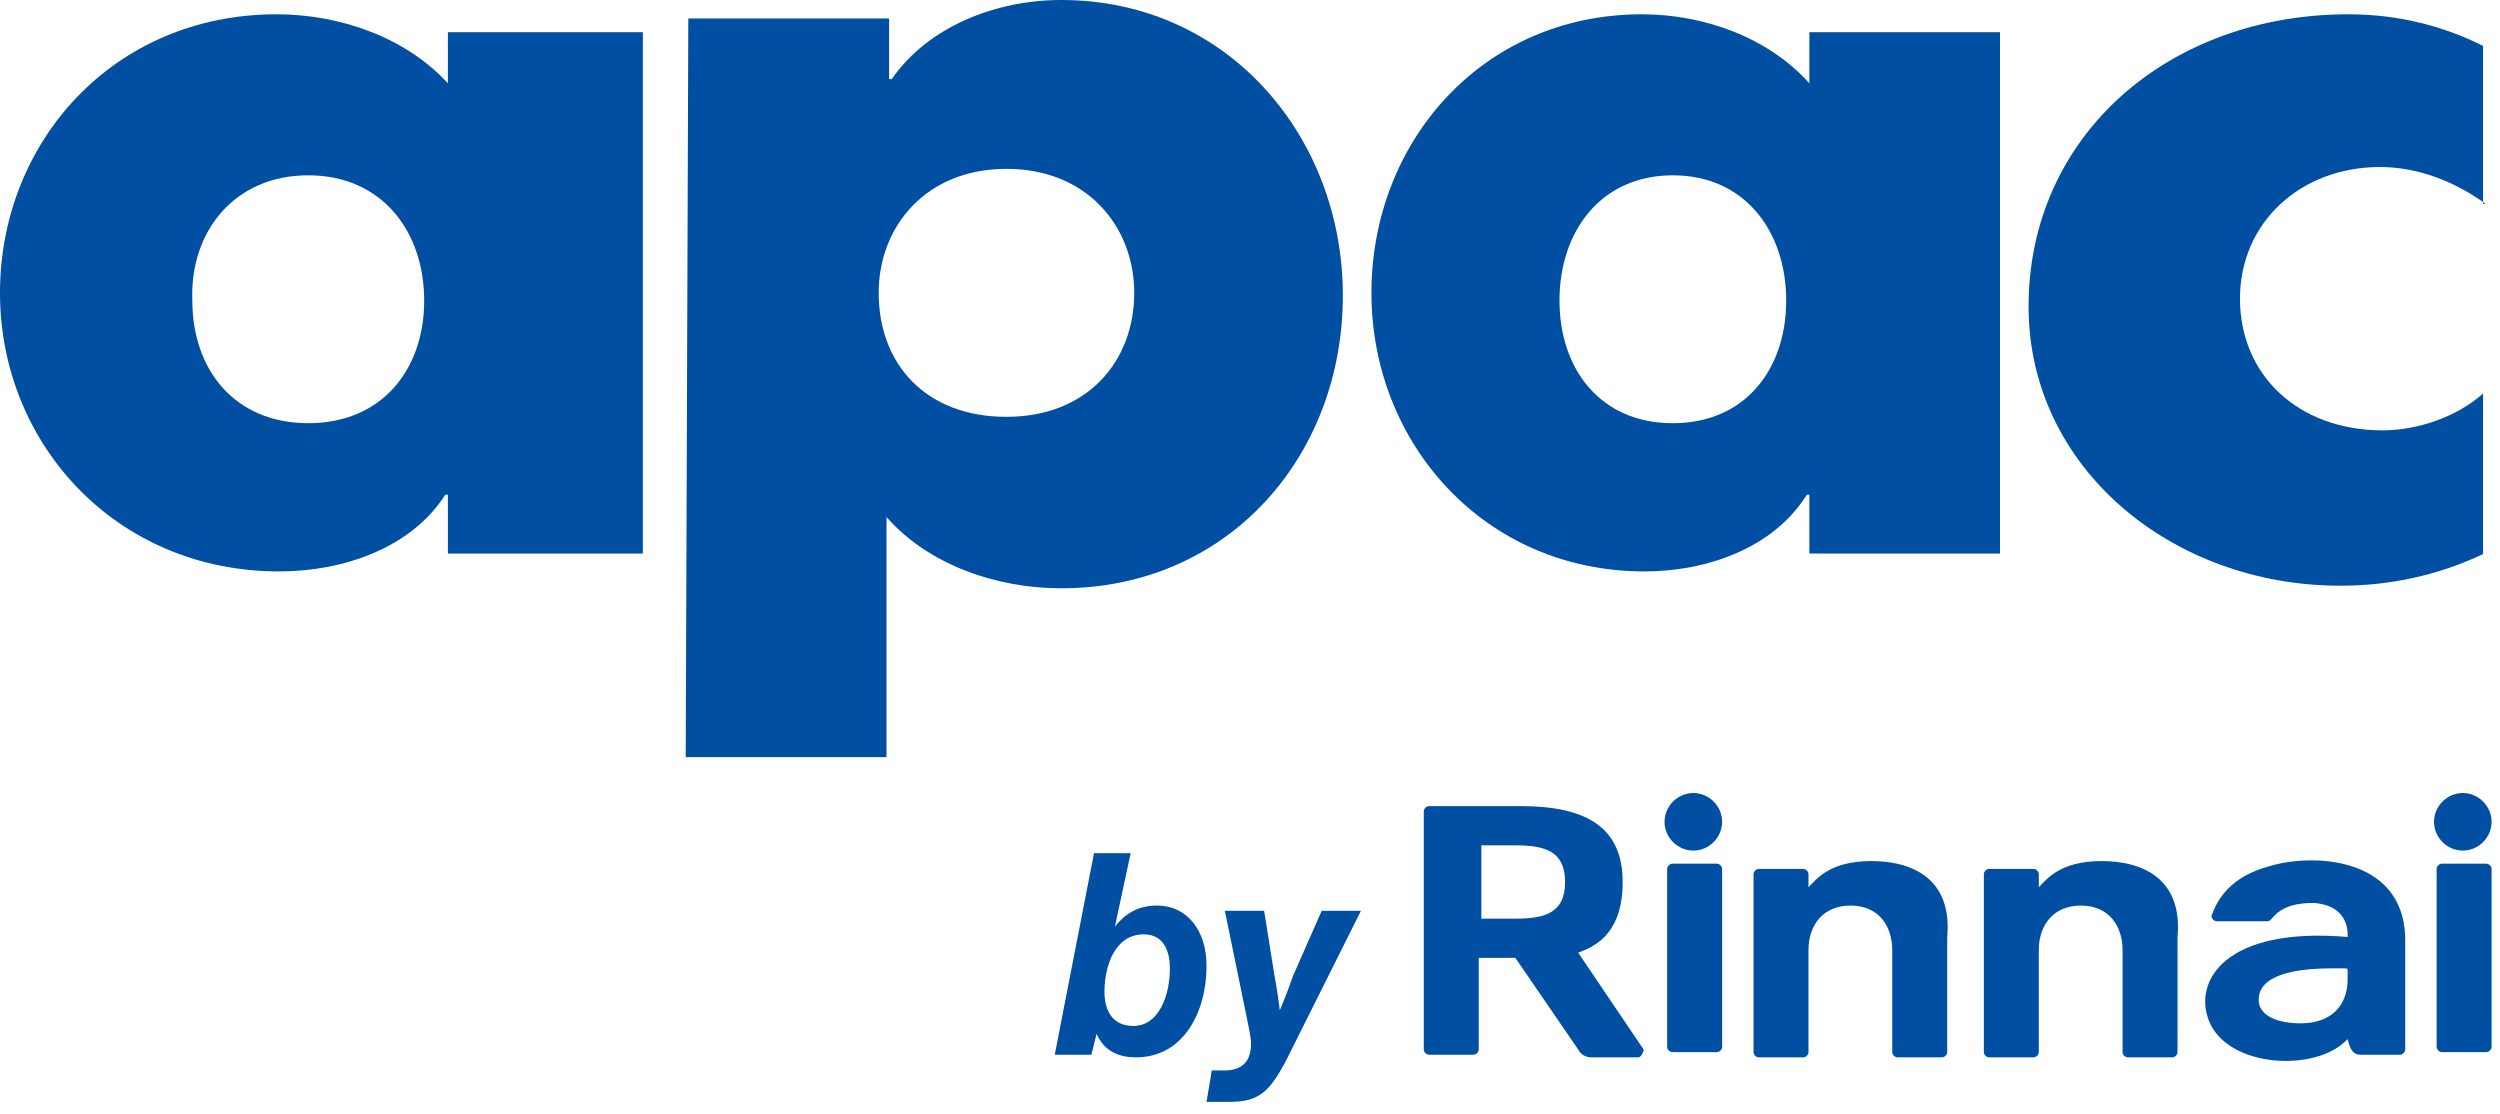
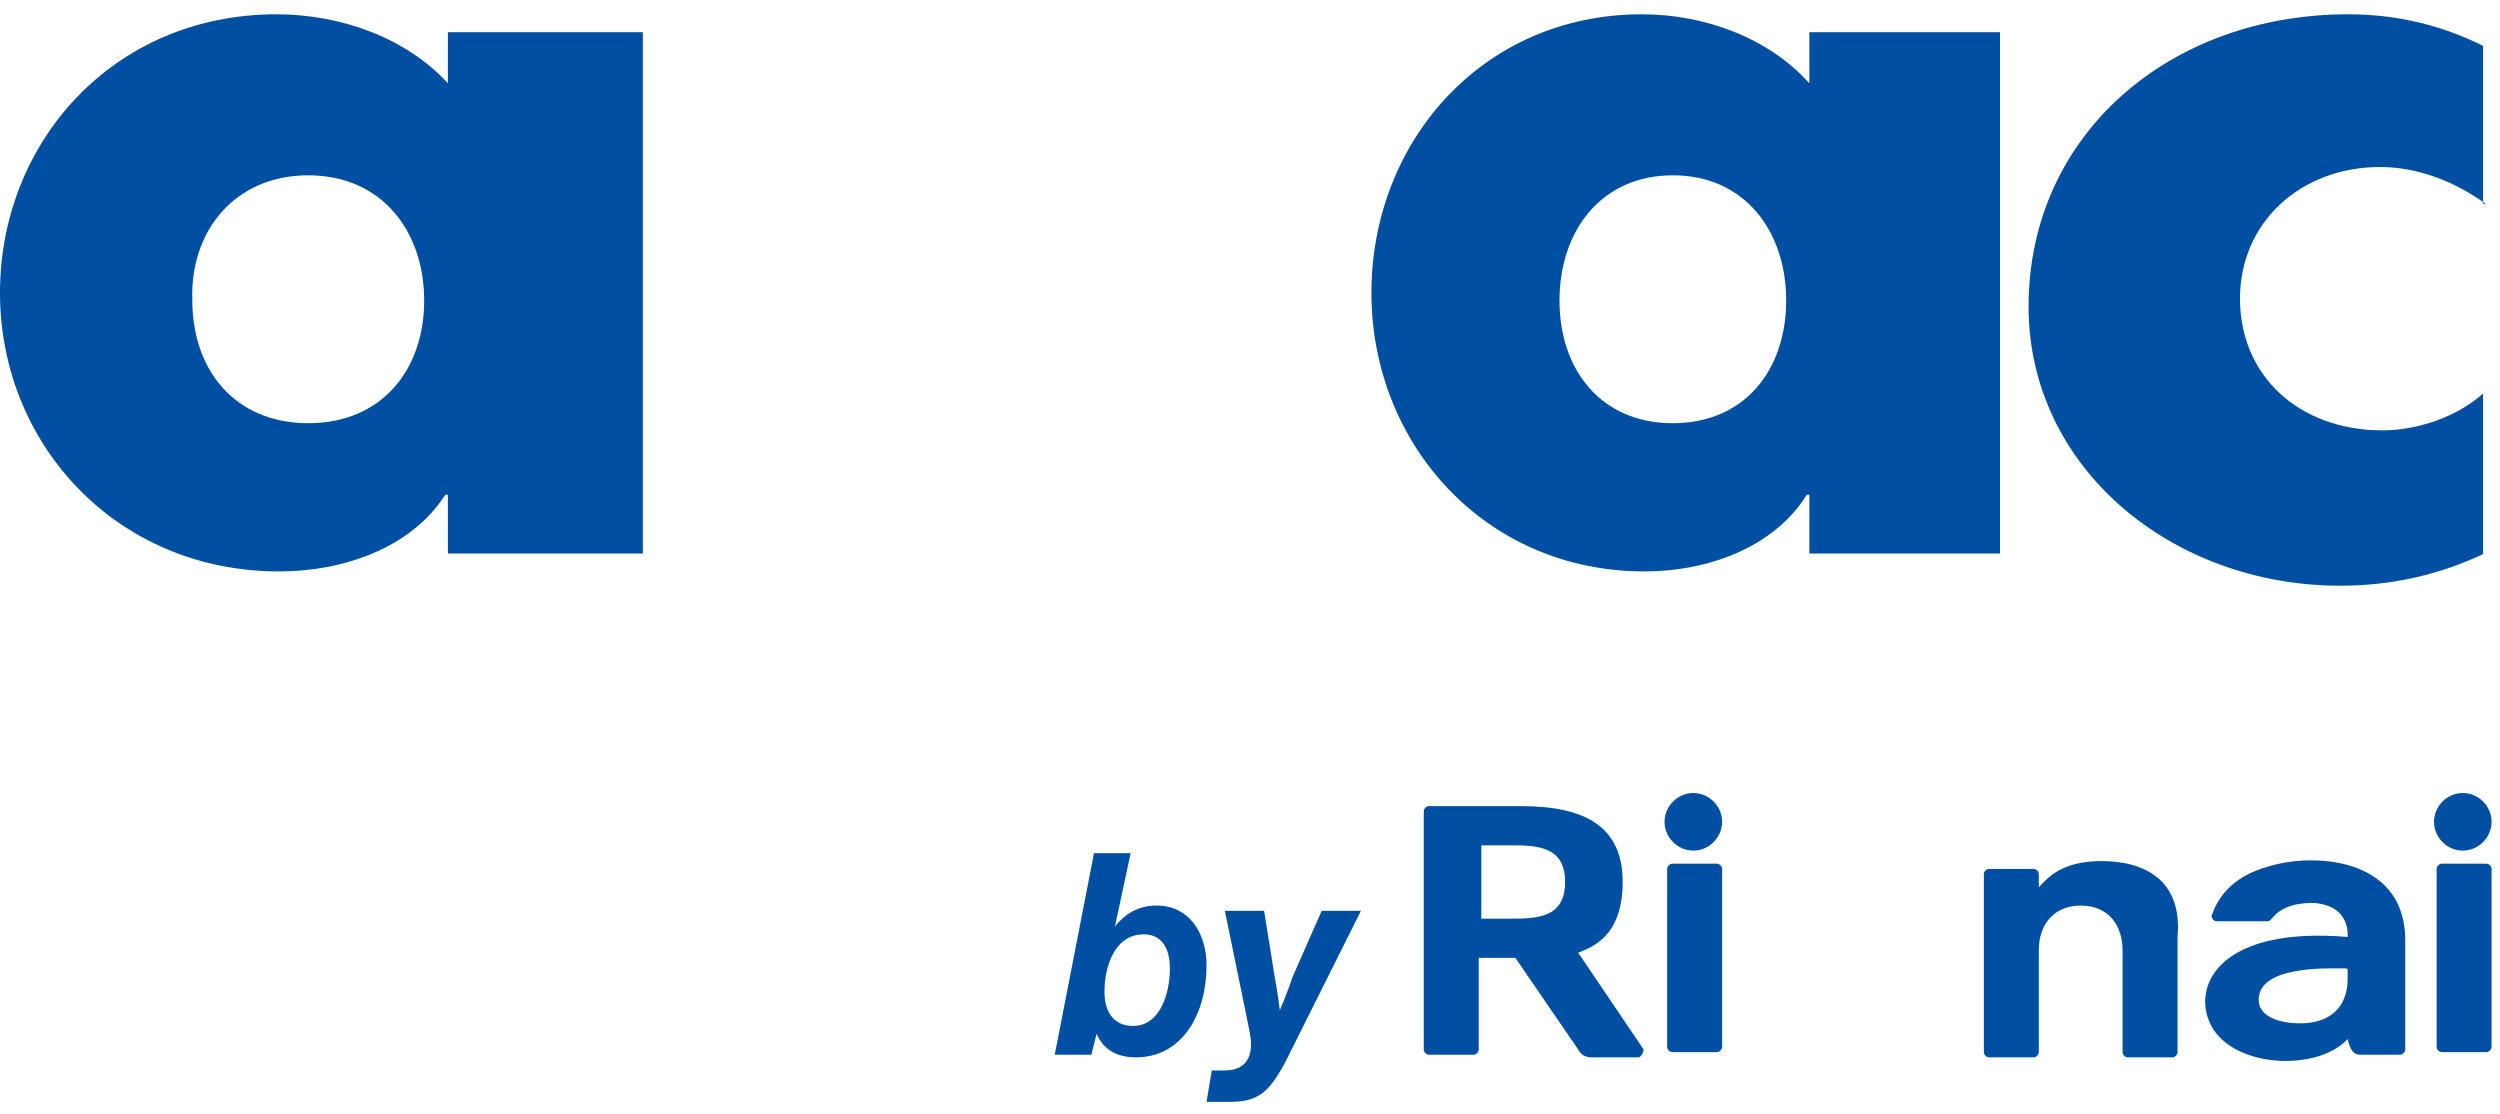
<svg xmlns="http://www.w3.org/2000/svg" width="175" height="78" viewBox="0 0 175 78" fill="none">
  <path d="M45 2.252H31.352V5.83C28.402 2.61 23.791 1 19.365 1C7.93 1 0 9.945 0 20.5C0 31.055 8.115 40 19.549 40C23.975 40 28.77 38.39 31.168 34.633H31.352V38.748H45V2.252ZM21.578 12.271C26.742 12.271 29.693 16.206 29.693 21.037C29.693 25.867 26.742 29.624 21.578 29.624C16.414 29.624 13.463 25.867 13.463 21.037C13.279 16.206 16.414 12.271 21.578 12.271Z" fill="#004FA2" />
  <path d="M140 2.252H126.656V5.83C123.77 2.61 119.262 1 114.934 1C103.754 1 96 9.945 96 20.5C96 31.055 103.934 40 115.115 40C119.443 40 124.131 38.39 126.475 34.633H126.656V38.748H140V2.252ZM117.098 12.271C122.148 12.271 125.033 16.206 125.033 21.037C125.033 25.867 122.148 29.624 117.098 29.624C112.049 29.624 109.164 25.867 109.164 21.037C109.164 16.206 112.049 12.271 117.098 12.271Z" fill="#004FA2" />
-   <path d="M62.056 1.293H48.182L48 53H62.056V36.195C64.976 39.519 69.722 41.181 74.286 41.181C85.968 41.181 94 31.948 94 20.683C94 9.603 85.968 0 74.286 0C69.722 0 64.976 1.847 62.421 5.54H62.238V1.293H62.056ZM70.452 11.819C76.111 11.819 79.397 15.882 79.397 20.498C79.397 25.3 76.111 29.178 70.452 29.178C64.794 29.178 61.508 25.484 61.508 20.498C61.508 15.882 64.794 11.819 70.452 11.819Z" fill="#004FA2" />
  <path d="M174 14.272C171.965 12.797 169.376 11.691 166.601 11.691C161.052 11.691 156.798 15.562 156.798 20.908C156.798 26.253 160.867 30.124 166.786 30.124C169.191 30.124 171.965 29.203 173.815 27.544V38.788C170.671 40.263 167.341 41 163.827 41C151.988 41 142 32.705 142 21.461C142 9.479 151.803 1 164.381 1C167.711 1 170.855 1.737 173.815 3.212V14.272H174Z" fill="#004FA2" />
  <path d="M118.534 55.511C117.434 55.511 116.518 56.427 116.518 57.526C116.518 58.626 117.434 59.542 118.534 59.542C119.633 59.542 120.549 58.626 120.549 57.526C120.549 56.427 119.633 55.511 118.534 55.511Z" fill="#004FA2" />
  <path d="M120.183 60.458H117.068C116.885 60.458 116.702 60.641 116.702 60.824V73.282C116.702 73.465 116.885 73.648 117.068 73.648H120.183C120.366 73.648 120.549 73.465 120.549 73.282V60.824C120.549 60.641 120.366 60.458 120.183 60.458Z" fill="#004FA2" />
-   <path d="M130.992 60.275C128.06 60.275 127.144 61.557 126.595 62.107V61.191C126.595 61.008 126.412 60.824 126.228 60.824H123.114C122.931 60.824 122.747 61.008 122.747 61.191V73.649C122.747 73.832 122.931 74.015 123.114 74.015H126.228C126.412 74.015 126.595 73.832 126.595 73.649V66.504C126.595 64.672 127.694 63.389 129.526 63.389C131.541 63.389 132.457 64.855 132.457 66.504V73.649C132.457 73.832 132.64 74.015 132.824 74.015H135.938C136.121 74.015 136.305 73.832 136.305 73.649V65.588C136.671 61.557 133.923 60.275 130.992 60.275Z" fill="#004FA2" />
  <path d="M147.114 60.275C144.182 60.275 143.266 61.557 142.717 62.107V61.191C142.717 61.008 142.534 60.824 142.35 60.824H139.236C139.053 60.824 138.87 61.008 138.87 61.191V73.649C138.87 73.832 139.053 74.015 139.236 74.015H142.35C142.534 74.015 142.717 73.832 142.717 73.649V66.504C142.717 64.672 143.816 63.389 145.648 63.389C147.663 63.389 148.579 64.855 148.579 66.504V73.649C148.579 73.832 148.763 74.015 148.946 74.015H152.06C152.243 74.015 152.427 73.832 152.427 73.649V65.588C152.793 61.557 150.045 60.275 147.114 60.275Z" fill="#004FA2" />
  <path d="M172.396 59.542C173.495 59.542 174.411 58.626 174.411 57.526C174.411 56.427 173.495 55.511 172.396 55.511C171.297 55.511 170.381 56.427 170.381 57.526C170.381 58.626 171.297 59.542 172.396 59.542Z" fill="#004FA2" />
  <path d="M174.045 60.458H170.93C170.747 60.458 170.564 60.641 170.564 60.824V73.282C170.564 73.465 170.747 73.648 170.93 73.648H174.045C174.228 73.648 174.411 73.465 174.411 73.282V60.824C174.411 60.641 174.228 60.458 174.045 60.458Z" fill="#004FA2" />
  <path d="M106.076 64.305H103.694V59.175H106.076C108.091 59.175 109.557 59.542 109.557 61.74C109.557 63.939 108.091 64.305 106.076 64.305ZM110.473 66.687C111.389 66.32 113.587 65.588 113.587 61.74C113.587 57.893 111.022 56.427 106.442 56.427H100.03C99.847 56.427 99.664 56.61 99.664 56.794V73.465C99.664 73.648 99.847 73.832 100.03 73.832H103.145C103.328 73.832 103.511 73.648 103.511 73.465V67.053H106.076L110.473 73.465C110.656 73.832 111.022 74.015 111.389 74.015H114.686C114.87 74.015 115.053 73.648 115.053 73.465L110.473 66.687Z" fill="#004FA2" />
  <path d="M164.335 68.519C164.335 70.534 163.053 71.633 161.037 71.633C159.388 71.633 158.106 71.084 158.106 69.985C158.106 67.603 162.869 67.786 163.969 67.786C164.335 67.786 164.335 67.786 164.335 67.969V68.519V68.519ZM158.839 60.641C156.091 61.374 155.175 63.023 154.808 64.122C154.808 64.305 154.992 64.488 155.175 64.488H158.656C158.839 64.488 158.839 64.488 159.022 64.305C159.755 63.389 160.854 63.206 161.953 63.206C164.518 63.389 164.335 65.404 164.335 65.588C155.724 64.855 153.526 68.702 154.625 71.45C155.908 74.748 162.137 75.114 164.335 72.733C164.518 73.466 164.701 73.832 165.251 73.832H167.999C168.182 73.832 168.366 73.649 168.366 73.465V65.588C168.182 59.908 161.77 59.725 158.839 60.641Z" fill="#004FA2" />
  <path d="M76.763 72.366L76.397 73.832H73.832L76.58 59.725H79.145L78.045 64.855C78.778 63.939 79.694 63.389 80.977 63.389C83.175 63.389 84.457 65.221 84.457 67.603C84.457 70.9 82.809 74.015 79.511 74.015C78.412 74.015 77.313 73.648 76.763 72.366ZM79.328 71.816C81.16 71.816 81.893 69.618 81.893 67.786C81.893 66.687 81.526 65.404 80.061 65.404C78.045 65.404 77.313 67.603 77.313 69.435C77.313 70.717 77.862 71.816 79.328 71.816Z" fill="#004FA2" />
  <path d="M84.824 74.931H85.74C86.839 74.931 87.572 74.381 87.572 73.099C87.572 72.549 87.389 71.816 87.206 70.9L85.74 63.755H88.488L89.221 68.335C89.404 69.251 89.587 70.717 89.587 70.717C89.587 70.717 90.137 69.435 90.503 68.335L92.519 63.755H95.267L89.954 74.381C88.855 76.397 88.122 77.129 86.106 77.129H84.458L84.824 74.931Z" fill="#004FA2" />
</svg>